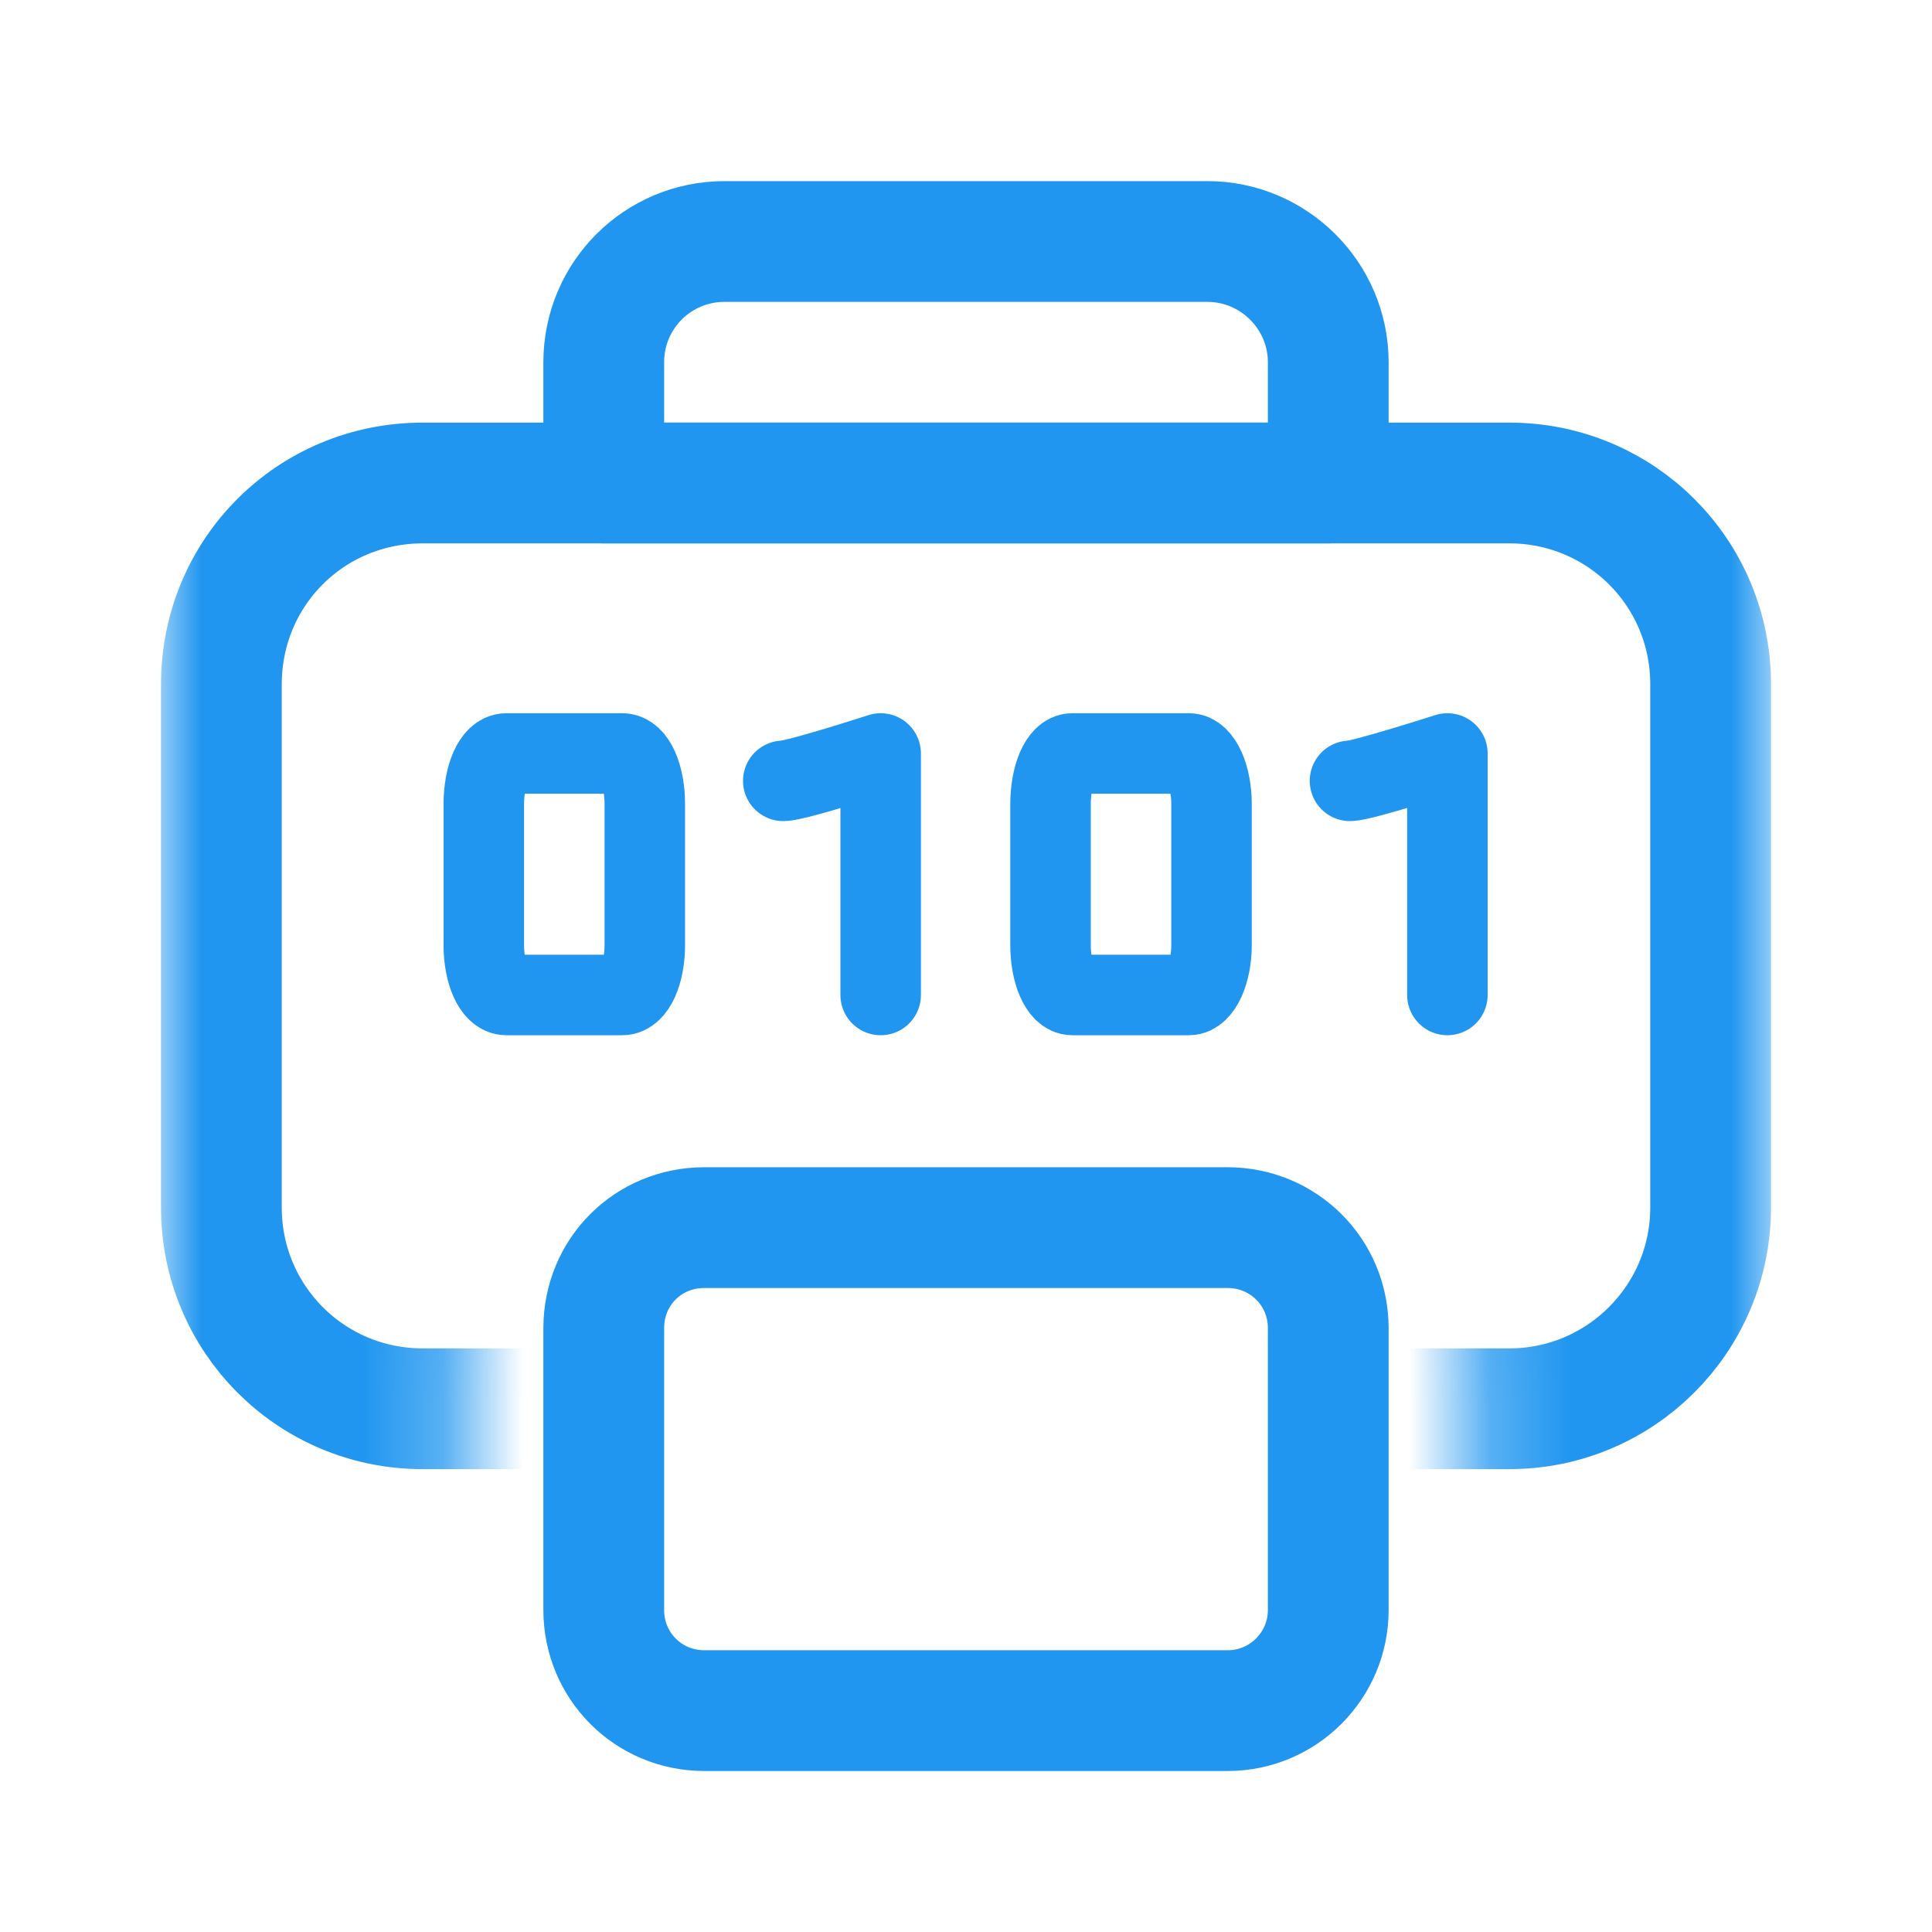
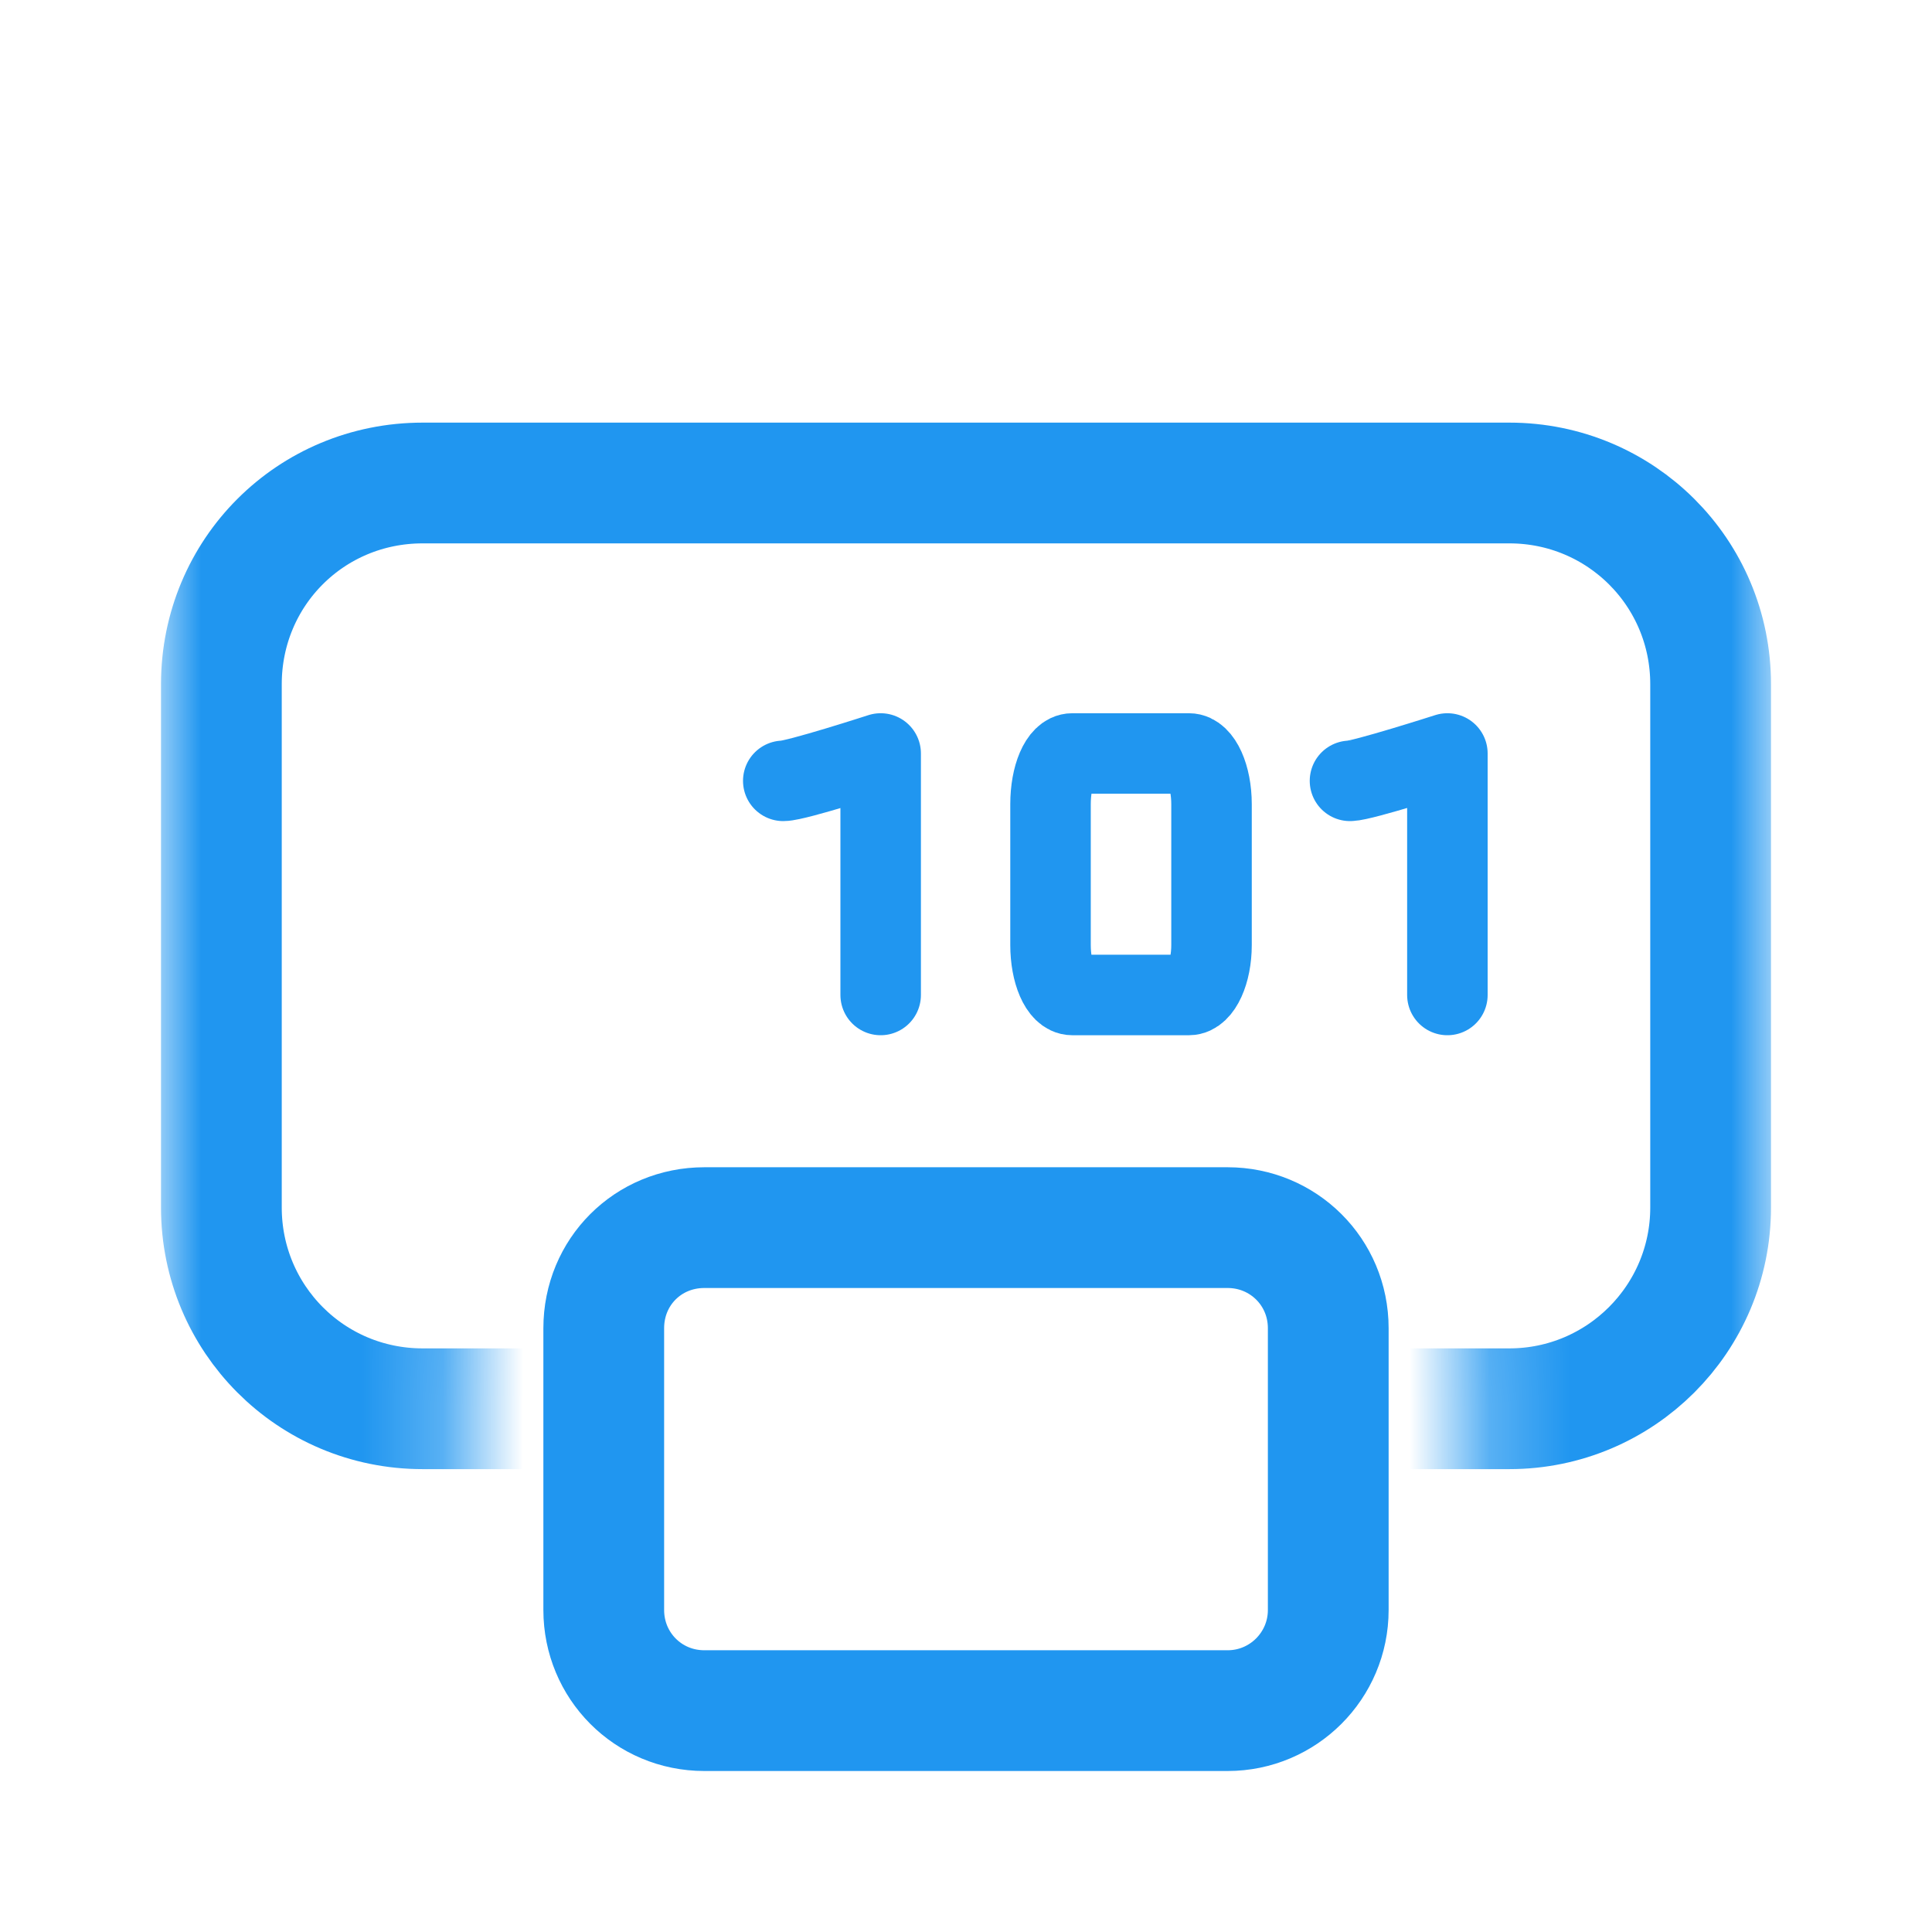
<svg xmlns="http://www.w3.org/2000/svg" width="24" height="24" viewBox="0 0 24 24" fill="none">
  <desc>
			Created with Pixso.
	</desc>
  <defs>
    <clipPath id="clip1992_52572">
      <rect width="24" height="24" fill="white" fill-opacity="0" />
    </clipPath>
  </defs>
  <g clip-path="url(#clip1992_52572)">
    <path d="M2.62 11.99C2.62 10.52 2.62 9.06 2.62 7.59C2.62 6.88 2.71 6.18 2.88 5.49C3.27 4.04 4.21 3.18 5.66 2.84C6.39 2.68 7.14 2.61 7.88 2.62C10.69 2.62 13.5 2.62 16.31 2.62C17.02 2.62 17.72 2.7 18.41 2.86C19.91 3.23 20.81 4.18 21.15 5.67C21.3 6.37 21.38 7.09 21.37 7.81C21.37 10.65 21.37 13.49 21.37 16.33C21.37 17.03 21.29 17.73 21.13 18.42C20.76 19.91 19.81 20.81 18.32 21.15C17.59 21.31 16.85 21.38 16.1 21.37C13.31 21.37 10.51 21.37 7.71 21.37C7 21.37 6.29 21.29 5.59 21.13C4.09 20.76 3.18 19.81 2.84 18.31C2.67 17.55 2.62 16.79 2.62 16.02C2.62 14.68 2.62 13.33 2.62 11.99Z" fill="#FFFFFF" fill-opacity="0" fill-rule="nonzero" />
-     <path d="M2.62 7.59C2.62 6.88 2.71 6.18 2.88 5.49C3.27 4.04 4.21 3.18 5.66 2.84C6.39 2.68 7.14 2.61 7.88 2.62C10.69 2.62 13.5 2.62 16.31 2.62C17.02 2.62 17.72 2.7 18.41 2.86C19.91 3.23 20.81 4.18 21.15 5.67C21.3 6.37 21.38 7.09 21.37 7.81C21.37 10.65 21.37 13.49 21.37 16.33C21.37 17.03 21.29 17.73 21.13 18.42C20.76 19.91 19.81 20.81 18.32 21.15C17.59 21.31 16.85 21.38 16.1 21.37C13.31 21.37 10.51 21.37 7.71 21.37C7 21.37 6.29 21.29 5.59 21.13C4.09 20.76 3.18 19.81 2.84 18.31C2.67 17.55 2.62 16.79 2.62 16.02C2.62 14.68 2.62 13.33 2.62 11.99C2.62 10.52 2.62 9.06 2.62 7.59Z" stroke="#FFFFFF" stroke-opacity="0" stroke-width="1.5" />
-     <path d="M2.62 11.99C2.62 10.52 2.62 9.06 2.62 7.59C2.62 6.88 2.71 6.18 2.88 5.49C3.27 4.04 4.21 3.18 5.66 2.84C6.39 2.68 7.14 2.61 7.88 2.62C10.69 2.62 13.5 2.62 16.31 2.62C17.02 2.62 17.72 2.7 18.41 2.86C19.91 3.23 20.81 4.18 21.15 5.67C21.3 6.37 21.38 7.09 21.37 7.81C21.37 10.65 21.37 13.49 21.37 16.33C21.37 17.03 21.29 17.73 21.13 18.42C20.76 19.91 19.81 20.81 18.32 21.15C17.59 21.31 16.85 21.38 16.1 21.37C13.31 21.37 10.51 21.37 7.71 21.37C7 21.37 6.29 21.29 5.59 21.13C4.09 20.76 3.18 19.81 2.84 18.31C2.67 17.55 2.62 16.79 2.62 16.02C2.62 14.68 2.62 13.33 2.62 11.99Z" fill="#000000" fill-opacity="0" fill-rule="nonzero" />
    <path d="M2.62 7.59C2.62 6.88 2.71 6.18 2.88 5.49C3.27 4.04 4.21 3.18 5.66 2.84C6.39 2.68 7.14 2.61 7.88 2.62C10.69 2.62 13.5 2.62 16.31 2.62C17.02 2.62 17.72 2.7 18.41 2.86C19.91 3.23 20.81 4.18 21.15 5.67C21.3 6.37 21.38 7.09 21.37 7.81C21.37 10.65 21.37 13.49 21.37 16.33C21.37 17.03 21.29 17.73 21.13 18.42C20.76 19.91 19.81 20.81 18.32 21.15C17.59 21.31 16.85 21.38 16.1 21.37C13.31 21.37 10.51 21.37 7.71 21.37C7 21.37 6.29 21.29 5.59 21.13C4.09 20.76 3.18 19.81 2.84 18.31C2.67 17.55 2.62 16.79 2.62 16.02C2.62 14.68 2.62 13.33 2.62 11.99C2.62 10.52 2.62 9.06 2.62 7.59Z" stroke="#FFFFFF" stroke-opacity="0" stroke-width="1.5" />
    <circle cx="12" cy="12" r="10" fill="#FFFFFF" fill-opacity="0" />
    <circle cx="12" cy="12" r="10" stroke="#000000" stroke-opacity="0" stroke-width="1.5" />
    <mask id="mask1992_52579" mask-type="alpha" maskUnits="userSpaceOnUse" x="2" y="2" width="20" height="20">
      <path d="M22 9.25L22 22L2 22L2 9.25L22 9.25ZM2 2L22 2L22 4.25L2 4.25L2 2Z" fill="#FFFFFF" fill-opacity="1" fill-rule="nonzero" />
    </mask>
    <g mask="url(#mask1992_52579)">
      <path d="M9 3L15 3C15.82 3 16.5 3.67 16.5 4.5L16.5 6L7.5 6L7.5 4.5C7.5 3.67 8.17 3 9 3Z" fill="#FFFFFF" fill-opacity="0" fill-rule="evenodd" />
      <path d="M15 3C15.82 3 16.5 3.67 16.5 4.5L16.5 6L7.5 6L7.5 4.5C7.5 3.67 8.17 3 9 3L15 3Z" stroke="#FFFFFF" stroke-opacity="0" stroke-width="1.5" stroke-linejoin="round" />
    </g>
    <mask id="mask1992_52585" mask-type="alpha" maskUnits="userSpaceOnUse" x="2" y="2" width="20" height="20">
      <path d="M22 2L22 22L17.48 22C17.96 21.46 18.25 20.76 18.25 20L18.25 16.5C18.25 14.84 16.9 13.5 15.25 13.5L8.75 13.5C7.09 13.5 5.75 14.84 5.75 16.5L5.75 20C5.75 20.76 6.03 21.46 6.51 22L2 22L2 2L22 2Z" fill="#FFFFFF" fill-opacity="1" fill-rule="nonzero" />
    </mask>
    <g mask="url(#mask1992_52585)">
      <path d="M5.25 6L18.75 6C20.13 6 21.25 7.11 21.25 8.5L21.25 15C21.25 16.38 20.13 17.5 18.75 17.5L5.25 17.5C3.86 17.5 2.75 16.38 2.75 15L2.75 8.5C2.75 7.11 3.86 6 5.25 6Z" fill="#FFFFFF" fill-opacity="0" fill-rule="evenodd" />
      <path d="M18.75 6C20.13 6 21.25 7.11 21.25 8.5L21.25 15C21.25 16.38 20.13 17.5 18.75 17.5L5.25 17.5C3.86 17.5 2.75 16.38 2.75 15L2.75 8.5C2.75 7.11 3.86 6 5.25 6L18.75 6Z" stroke="#2096F0" stroke-opacity="1" stroke-width="1.5" stroke-linejoin="round" />
    </g>
    <path d="M9 3L15 3C15.82 3 16.5 3.67 16.5 4.5L16.5 6L7.5 6L7.5 4.5C7.5 3.67 8.17 3 9 3Z" fill="#000000" fill-opacity="0" fill-rule="evenodd" />
-     <path d="M15 3C15.82 3 16.5 3.67 16.5 4.5L16.5 6L7.5 6L7.5 4.5C7.5 3.67 8.17 3 9 3L15 3Z" stroke="#2096F0" stroke-opacity="1" stroke-width="1.5" stroke-linejoin="round" />
    <path d="M8.75 15.25L15.25 15.25C15.94 15.25 16.5 15.8 16.5 16.5L16.5 20C16.5 20.69 15.94 21.25 15.25 21.25L8.75 21.25C8.05 21.25 7.5 20.69 7.5 20L7.5 16.5C7.5 15.8 8.05 15.25 8.75 15.25Z" fill="#FFFFFF" fill-opacity="0" fill-rule="evenodd" />
    <path d="M15.25 15.25C15.94 15.25 16.5 15.8 16.5 16.5L16.5 20C16.5 20.69 15.94 21.25 15.25 21.25L8.75 21.25C8.05 21.25 7.5 20.69 7.5 20L7.5 16.5C7.5 15.8 8.05 15.25 8.75 15.25L15.25 15.25Z" stroke="#2096F0" stroke-opacity="1" stroke-width="1.5" stroke-linejoin="round" />
-     <path d="M6.29 9.36L7.73 9.36C7.89 9.36 8.01 9.64 8.01 9.99L8.01 11.74C8.01 12.08 7.89 12.36 7.73 12.36L6.29 12.36C6.13 12.36 6.01 12.08 6.01 11.74L6.01 9.99C6.01 9.64 6.13 9.36 6.29 9.36Z" fill="#FFFFFF" fill-opacity="0" fill-rule="evenodd" />
-     <path d="M7.73 9.36C7.89 9.36 8.01 9.64 8.01 9.99L8.01 11.74C8.01 12.08 7.89 12.36 7.73 12.36L6.29 12.36C6.13 12.36 6.01 12.08 6.01 11.74L6.01 9.99C6.01 9.64 6.13 9.36 6.29 9.36L7.73 9.36Z" stroke="#2096F0" stroke-opacity="1" stroke-width="1" stroke-linejoin="round" />
+     <path d="M6.29 9.36C7.89 9.36 8.01 9.64 8.01 9.99L8.01 11.74C8.01 12.08 7.89 12.36 7.73 12.36L6.29 12.36C6.13 12.36 6.01 12.08 6.01 11.74L6.01 9.99C6.01 9.64 6.13 9.36 6.29 9.36Z" fill="#FFFFFF" fill-opacity="0" fill-rule="evenodd" />
    <path d="M13.32 9.36L14.77 9.36C14.92 9.36 15.05 9.64 15.05 9.99L15.05 11.74C15.05 12.08 14.92 12.36 14.77 12.36L13.32 12.36C13.17 12.36 13.05 12.08 13.05 11.74L13.05 9.99C13.05 9.64 13.17 9.36 13.32 9.36Z" fill="#FFFFFF" fill-opacity="0" fill-rule="evenodd" />
    <path d="M14.77 9.36C14.92 9.36 15.05 9.64 15.05 9.99L15.05 11.74C15.05 12.08 14.92 12.36 14.77 12.36L13.32 12.36C13.17 12.36 13.05 12.08 13.05 11.74L13.05 9.99C13.05 9.64 13.17 9.36 13.32 9.36L14.77 9.36Z" stroke="#2096F0" stroke-opacity="1" stroke-width="1" stroke-linejoin="round" />
    <path d="M9.73 9.7C9.89 9.7 10.94 9.36 10.94 9.36L10.94 11.81L10.94 12.36" stroke="#2096F0" stroke-opacity="1" stroke-width="1" stroke-linejoin="round" stroke-linecap="round" />
    <path d="M16.77 9.7C16.92 9.7 17.98 9.36 17.98 9.36L17.98 11.81L17.98 12.36" stroke="#2096F0" stroke-opacity="1" stroke-width="1" stroke-linejoin="round" stroke-linecap="round" />
  </g>
</svg>